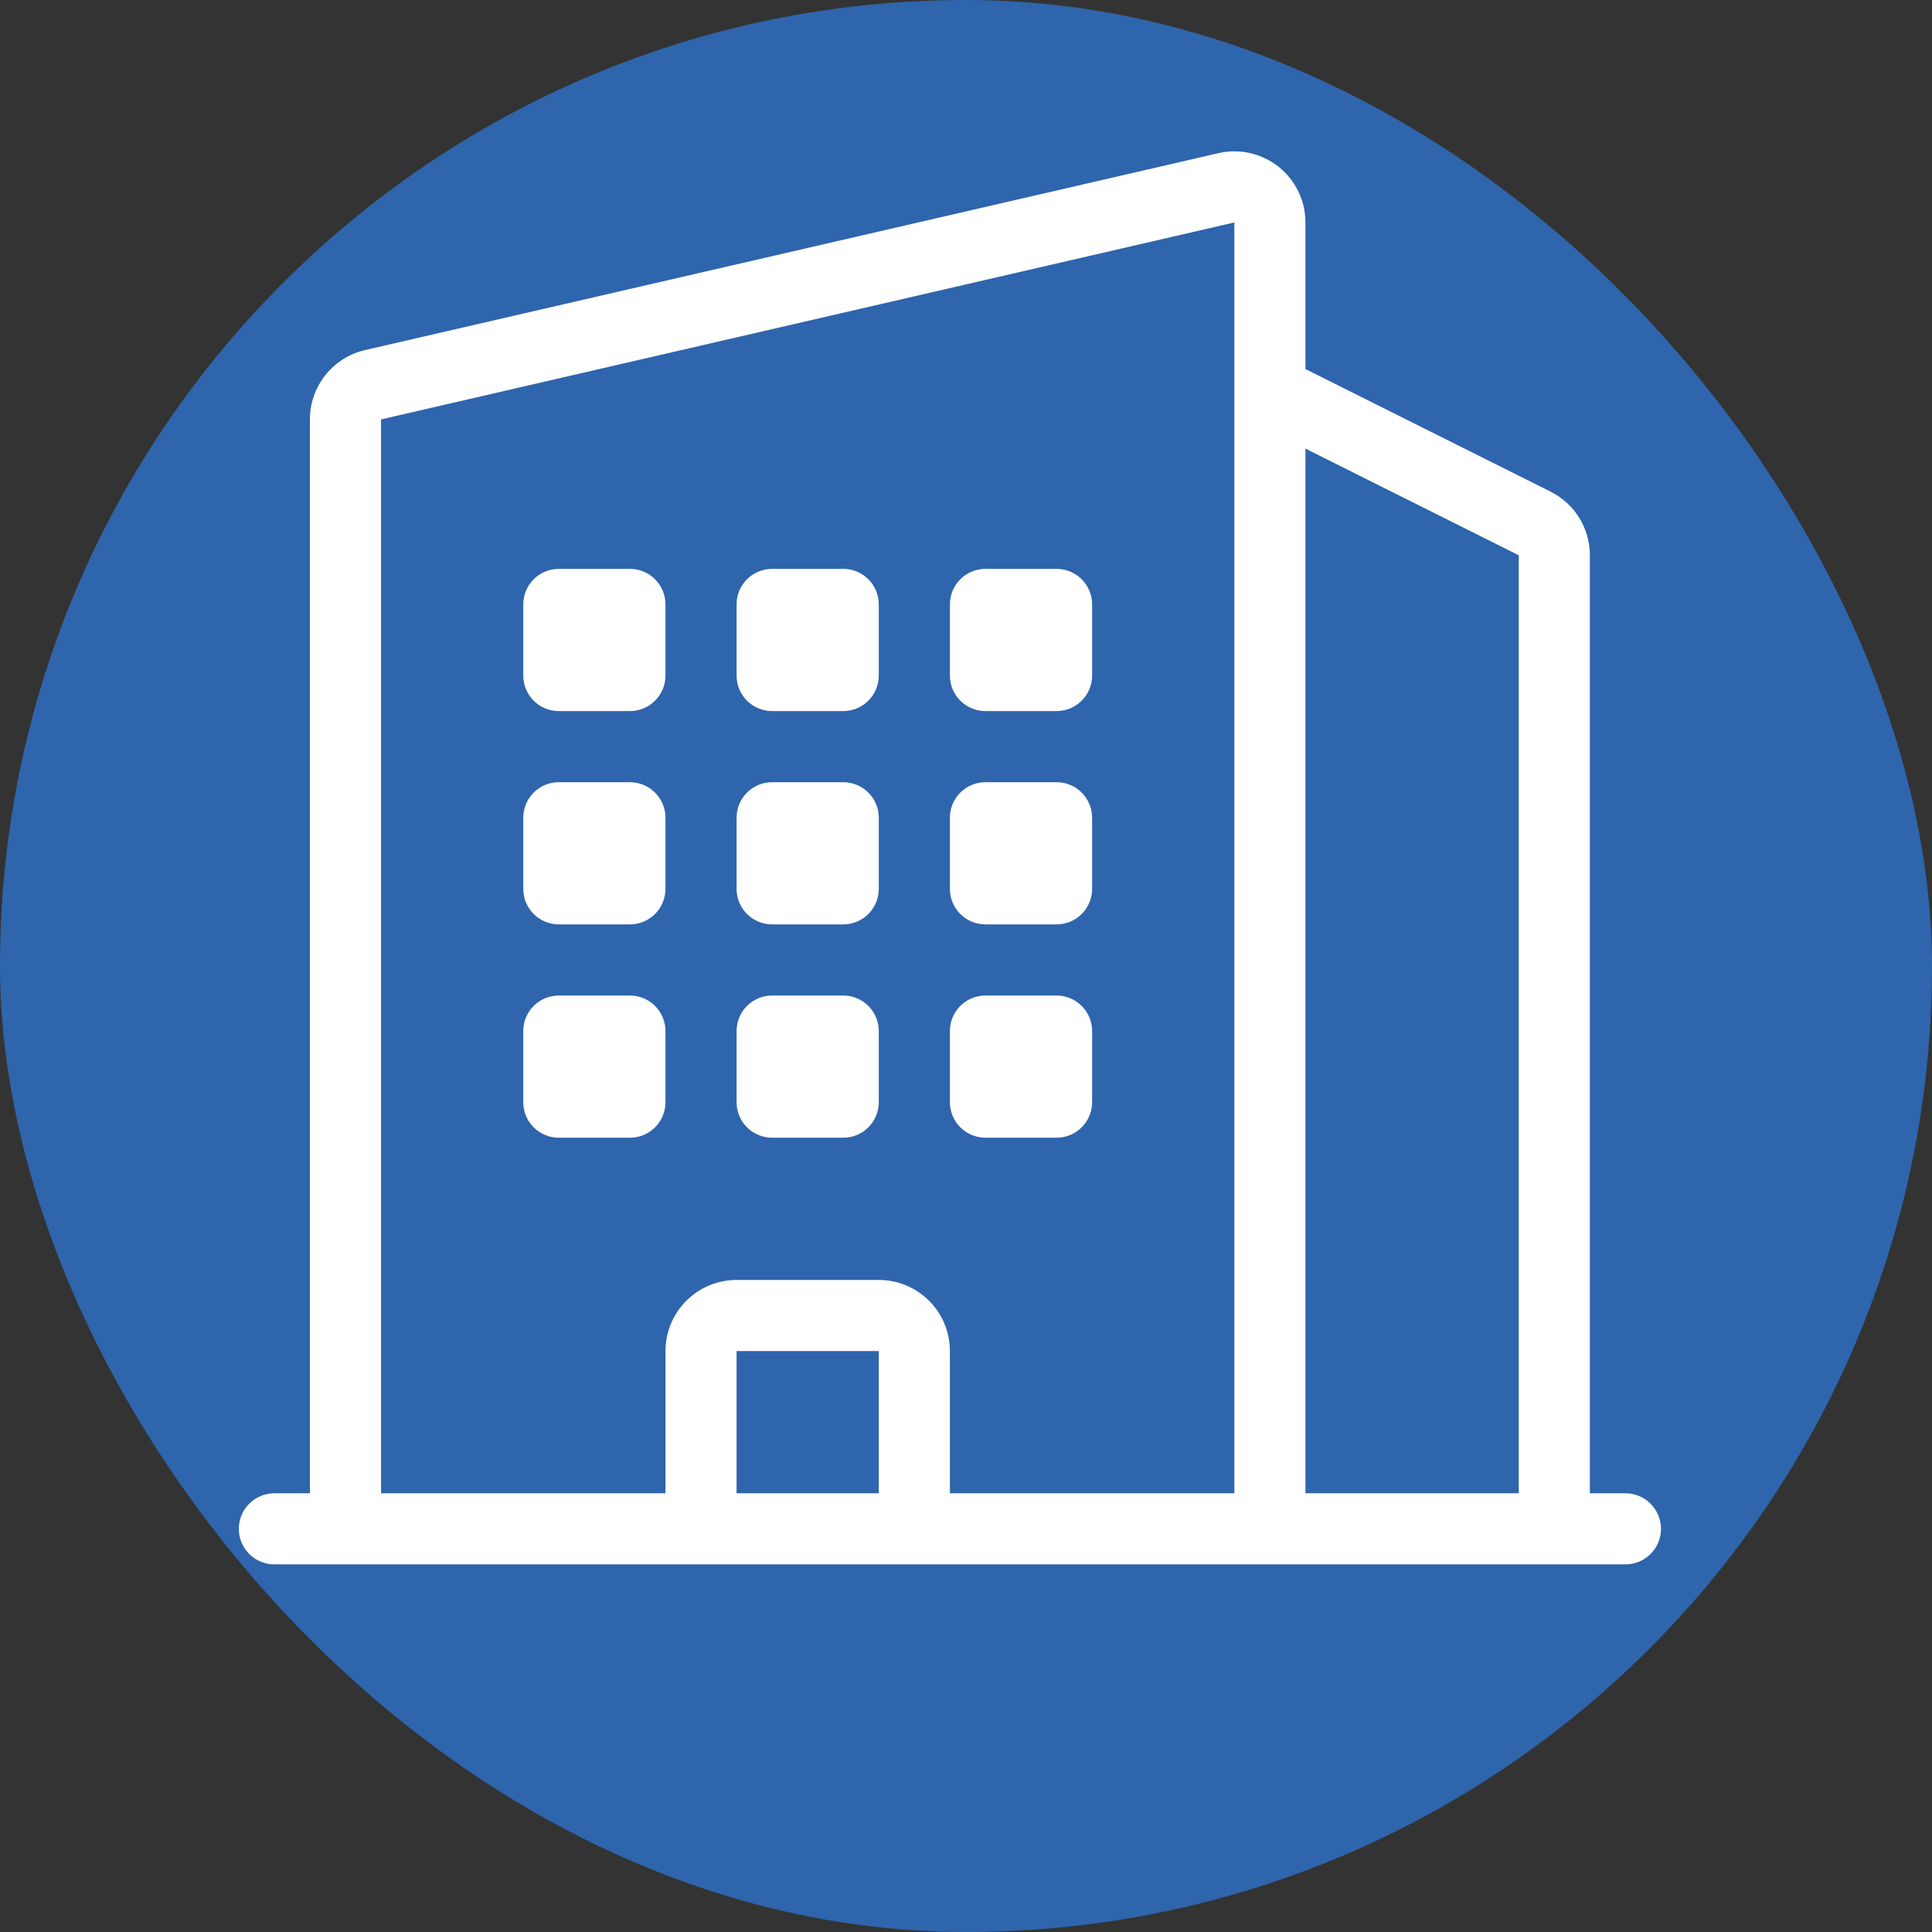
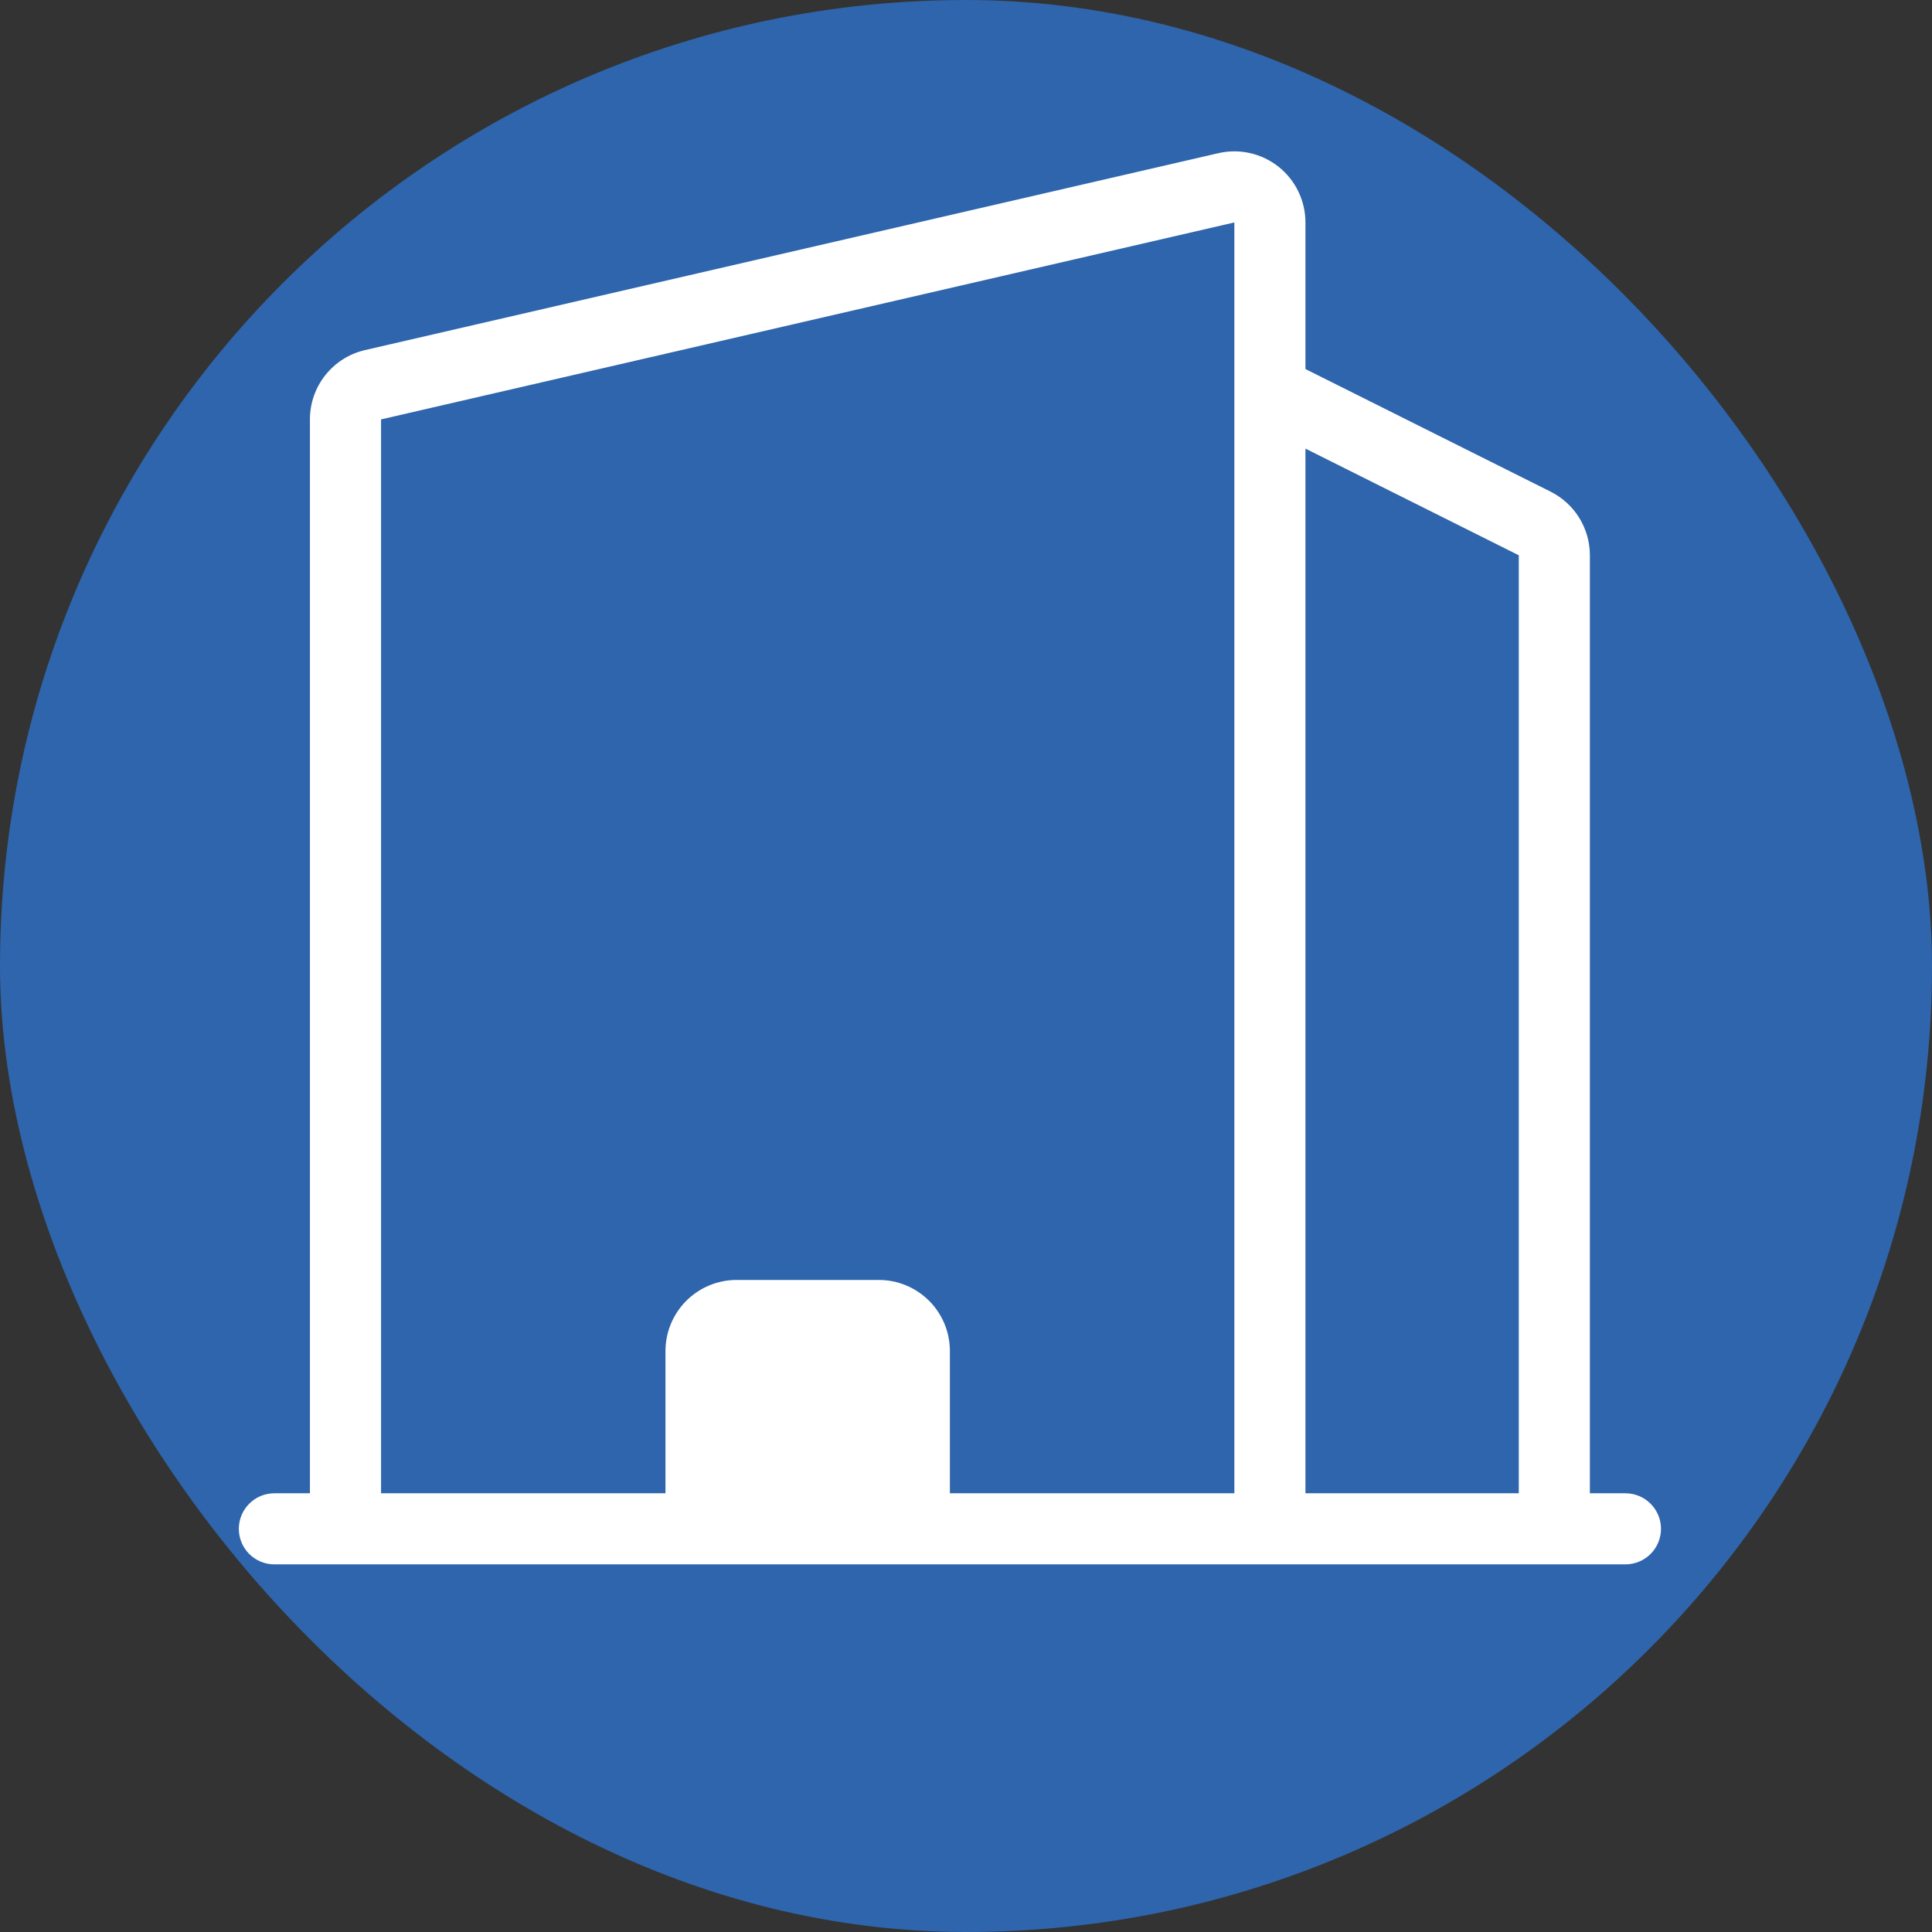
<svg xmlns="http://www.w3.org/2000/svg" width="60" height="60" viewBox="0 0 60 60" fill="none">
  <rect x="0" y="0" width="60" height="60" fill="#333333" stroke="none" />
  <rect width="60" height="60" rx="30" fill="#2E65AC" />
-   <path d="M17.354 17.667C17.061 17.667 16.78 17.783 16.573 17.99C16.366 18.197 16.25 18.478 16.25 18.771V20.979C16.25 21.272 16.366 21.553 16.573 21.76C16.78 21.967 17.061 22.083 17.354 22.083H19.562C19.855 22.083 20.136 21.967 20.343 21.76C20.55 21.553 20.667 21.272 20.667 20.979V18.771C20.667 18.478 20.55 18.197 20.343 17.99C20.136 17.783 19.855 17.667 19.562 17.667H17.354ZM16.25 25.396C16.25 25.103 16.366 24.822 16.573 24.615C16.78 24.408 17.061 24.292 17.354 24.292H19.562C19.855 24.292 20.136 24.408 20.343 24.615C20.55 24.822 20.667 25.103 20.667 25.396V27.604C20.667 27.897 20.55 28.178 20.343 28.385C20.136 28.592 19.855 28.708 19.562 28.708H17.354C17.061 28.708 16.78 28.592 16.573 28.385C16.366 28.178 16.25 27.897 16.25 27.604V25.396ZM17.354 30.917C17.061 30.917 16.78 31.033 16.573 31.24C16.366 31.447 16.25 31.728 16.25 32.021V34.229C16.25 34.522 16.366 34.803 16.573 35.01C16.78 35.217 17.061 35.333 17.354 35.333H19.562C19.855 35.333 20.136 35.217 20.343 35.01C20.55 34.803 20.667 34.522 20.667 34.229V32.021C20.667 31.728 20.55 31.447 20.343 31.24C20.136 31.033 19.855 30.917 19.562 30.917H17.354ZM22.875 18.771C22.875 18.478 22.991 18.197 23.198 17.99C23.405 17.783 23.686 17.667 23.979 17.667H26.188C26.48 17.667 26.761 17.783 26.968 17.99C27.175 18.197 27.292 18.478 27.292 18.771V20.979C27.292 21.272 27.175 21.553 26.968 21.76C26.761 21.967 26.48 22.083 26.188 22.083H23.979C23.686 22.083 23.405 21.967 23.198 21.76C22.991 21.553 22.875 21.272 22.875 20.979V18.771ZM23.979 24.292C23.686 24.292 23.405 24.408 23.198 24.615C22.991 24.822 22.875 25.103 22.875 25.396V27.604C22.875 27.897 22.991 28.178 23.198 28.385C23.405 28.592 23.686 28.708 23.979 28.708H26.188C26.48 28.708 26.761 28.592 26.968 28.385C27.175 28.178 27.292 27.897 27.292 27.604V25.396C27.292 25.103 27.175 24.822 26.968 24.615C26.761 24.408 26.48 24.292 26.188 24.292H23.979ZM22.875 32.021C22.875 31.728 22.991 31.447 23.198 31.24C23.405 31.033 23.686 30.917 23.979 30.917H26.188C26.48 30.917 26.761 31.033 26.968 31.24C27.175 31.447 27.292 31.728 27.292 32.021V34.229C27.292 34.522 27.175 34.803 26.968 35.01C26.761 35.217 26.48 35.333 26.188 35.333H23.979C23.686 35.333 23.405 35.217 23.198 35.01C22.991 34.803 22.875 34.522 22.875 34.229V32.021ZM30.604 17.667C30.311 17.667 30.03 17.783 29.823 17.99C29.616 18.197 29.5 18.478 29.5 18.771V20.979C29.5 21.272 29.616 21.553 29.823 21.76C30.03 21.967 30.311 22.083 30.604 22.083H32.812C33.105 22.083 33.386 21.967 33.593 21.76C33.8 21.553 33.917 21.272 33.917 20.979V18.771C33.917 18.478 33.8 18.197 33.593 17.99C33.386 17.783 33.105 17.667 32.812 17.667H30.604ZM29.5 25.396C29.5 25.103 29.616 24.822 29.823 24.615C30.03 24.408 30.311 24.292 30.604 24.292H32.812C33.105 24.292 33.386 24.408 33.593 24.615C33.8 24.822 33.917 25.103 33.917 25.396V27.604C33.917 27.897 33.8 28.178 33.593 28.385C33.386 28.592 33.105 28.708 32.812 28.708H30.604C30.311 28.708 30.03 28.592 29.823 28.385C29.616 28.178 29.5 27.897 29.5 27.604V25.396ZM30.604 30.917C30.311 30.917 30.03 31.033 29.823 31.24C29.616 31.447 29.5 31.728 29.5 32.021V34.229C29.5 34.522 29.616 34.803 29.823 35.01C30.03 35.217 30.311 35.333 30.604 35.333H32.812C33.105 35.333 33.386 35.217 33.593 35.01C33.8 34.803 33.917 34.522 33.917 34.229V32.021C33.917 31.728 33.8 31.447 33.593 31.24C33.386 31.033 33.105 30.917 32.812 30.917H30.604Z" fill="white" />
-   <path fill-rule="evenodd" clip-rule="evenodd" d="M37.837 4.757C38.161 4.682 38.498 4.681 38.822 4.755C39.146 4.828 39.45 4.974 39.71 5.181C39.97 5.389 40.18 5.652 40.324 5.952C40.468 6.251 40.542 6.58 40.542 6.912V11.461L48.154 15.268C48.521 15.452 48.829 15.733 49.045 16.082C49.261 16.431 49.375 16.833 49.375 17.243V46.375H50.48C50.772 46.375 51.053 46.491 51.26 46.699C51.467 46.906 51.584 47.186 51.584 47.479C51.584 47.772 51.467 48.053 51.26 48.26C51.053 48.467 50.772 48.583 50.48 48.583H8.521C8.228 48.583 7.947 48.467 7.74 48.26C7.533 48.053 7.417 47.772 7.417 47.479C7.417 47.186 7.533 46.906 7.74 46.699C7.947 46.491 8.228 46.375 8.521 46.375H9.625V13.025C9.625 12.525 9.794 12.04 10.105 11.649C10.416 11.258 10.85 10.984 11.337 10.872L37.837 4.757ZM47.167 46.375V17.245L40.542 13.932V46.375H47.167ZM38.334 12.124V46.375H29.5V41.958C29.5 41.373 29.268 40.811 28.854 40.397C28.439 39.983 27.878 39.75 27.292 39.75H22.875C22.29 39.75 21.728 39.983 21.314 40.397C20.9 40.811 20.667 41.373 20.667 41.958V46.375H11.834V13.025L38.334 6.908V12.124ZM22.875 41.958V46.375H27.292V41.958H22.875Z" fill="white" />
+   <path fill-rule="evenodd" clip-rule="evenodd" d="M37.837 4.757C38.161 4.682 38.498 4.681 38.822 4.755C39.146 4.828 39.45 4.974 39.71 5.181C39.97 5.389 40.18 5.652 40.324 5.952C40.468 6.251 40.542 6.58 40.542 6.912V11.461L48.154 15.268C48.521 15.452 48.829 15.733 49.045 16.082C49.261 16.431 49.375 16.833 49.375 17.243V46.375H50.48C50.772 46.375 51.053 46.491 51.26 46.699C51.467 46.906 51.584 47.186 51.584 47.479C51.584 47.772 51.467 48.053 51.26 48.26C51.053 48.467 50.772 48.583 50.48 48.583H8.521C8.228 48.583 7.947 48.467 7.74 48.26C7.533 48.053 7.417 47.772 7.417 47.479C7.417 47.186 7.533 46.906 7.74 46.699C7.947 46.491 8.228 46.375 8.521 46.375H9.625V13.025C9.625 12.525 9.794 12.04 10.105 11.649C10.416 11.258 10.85 10.984 11.337 10.872L37.837 4.757ZM47.167 46.375V17.245L40.542 13.932V46.375H47.167ZM38.334 12.124V46.375H29.5V41.958C29.5 41.373 29.268 40.811 28.854 40.397C28.439 39.983 27.878 39.75 27.292 39.75H22.875C22.29 39.75 21.728 39.983 21.314 40.397C20.9 40.811 20.667 41.373 20.667 41.958V46.375H11.834V13.025L38.334 6.908V12.124ZM22.875 41.958H27.292V41.958H22.875Z" fill="white" />
</svg>